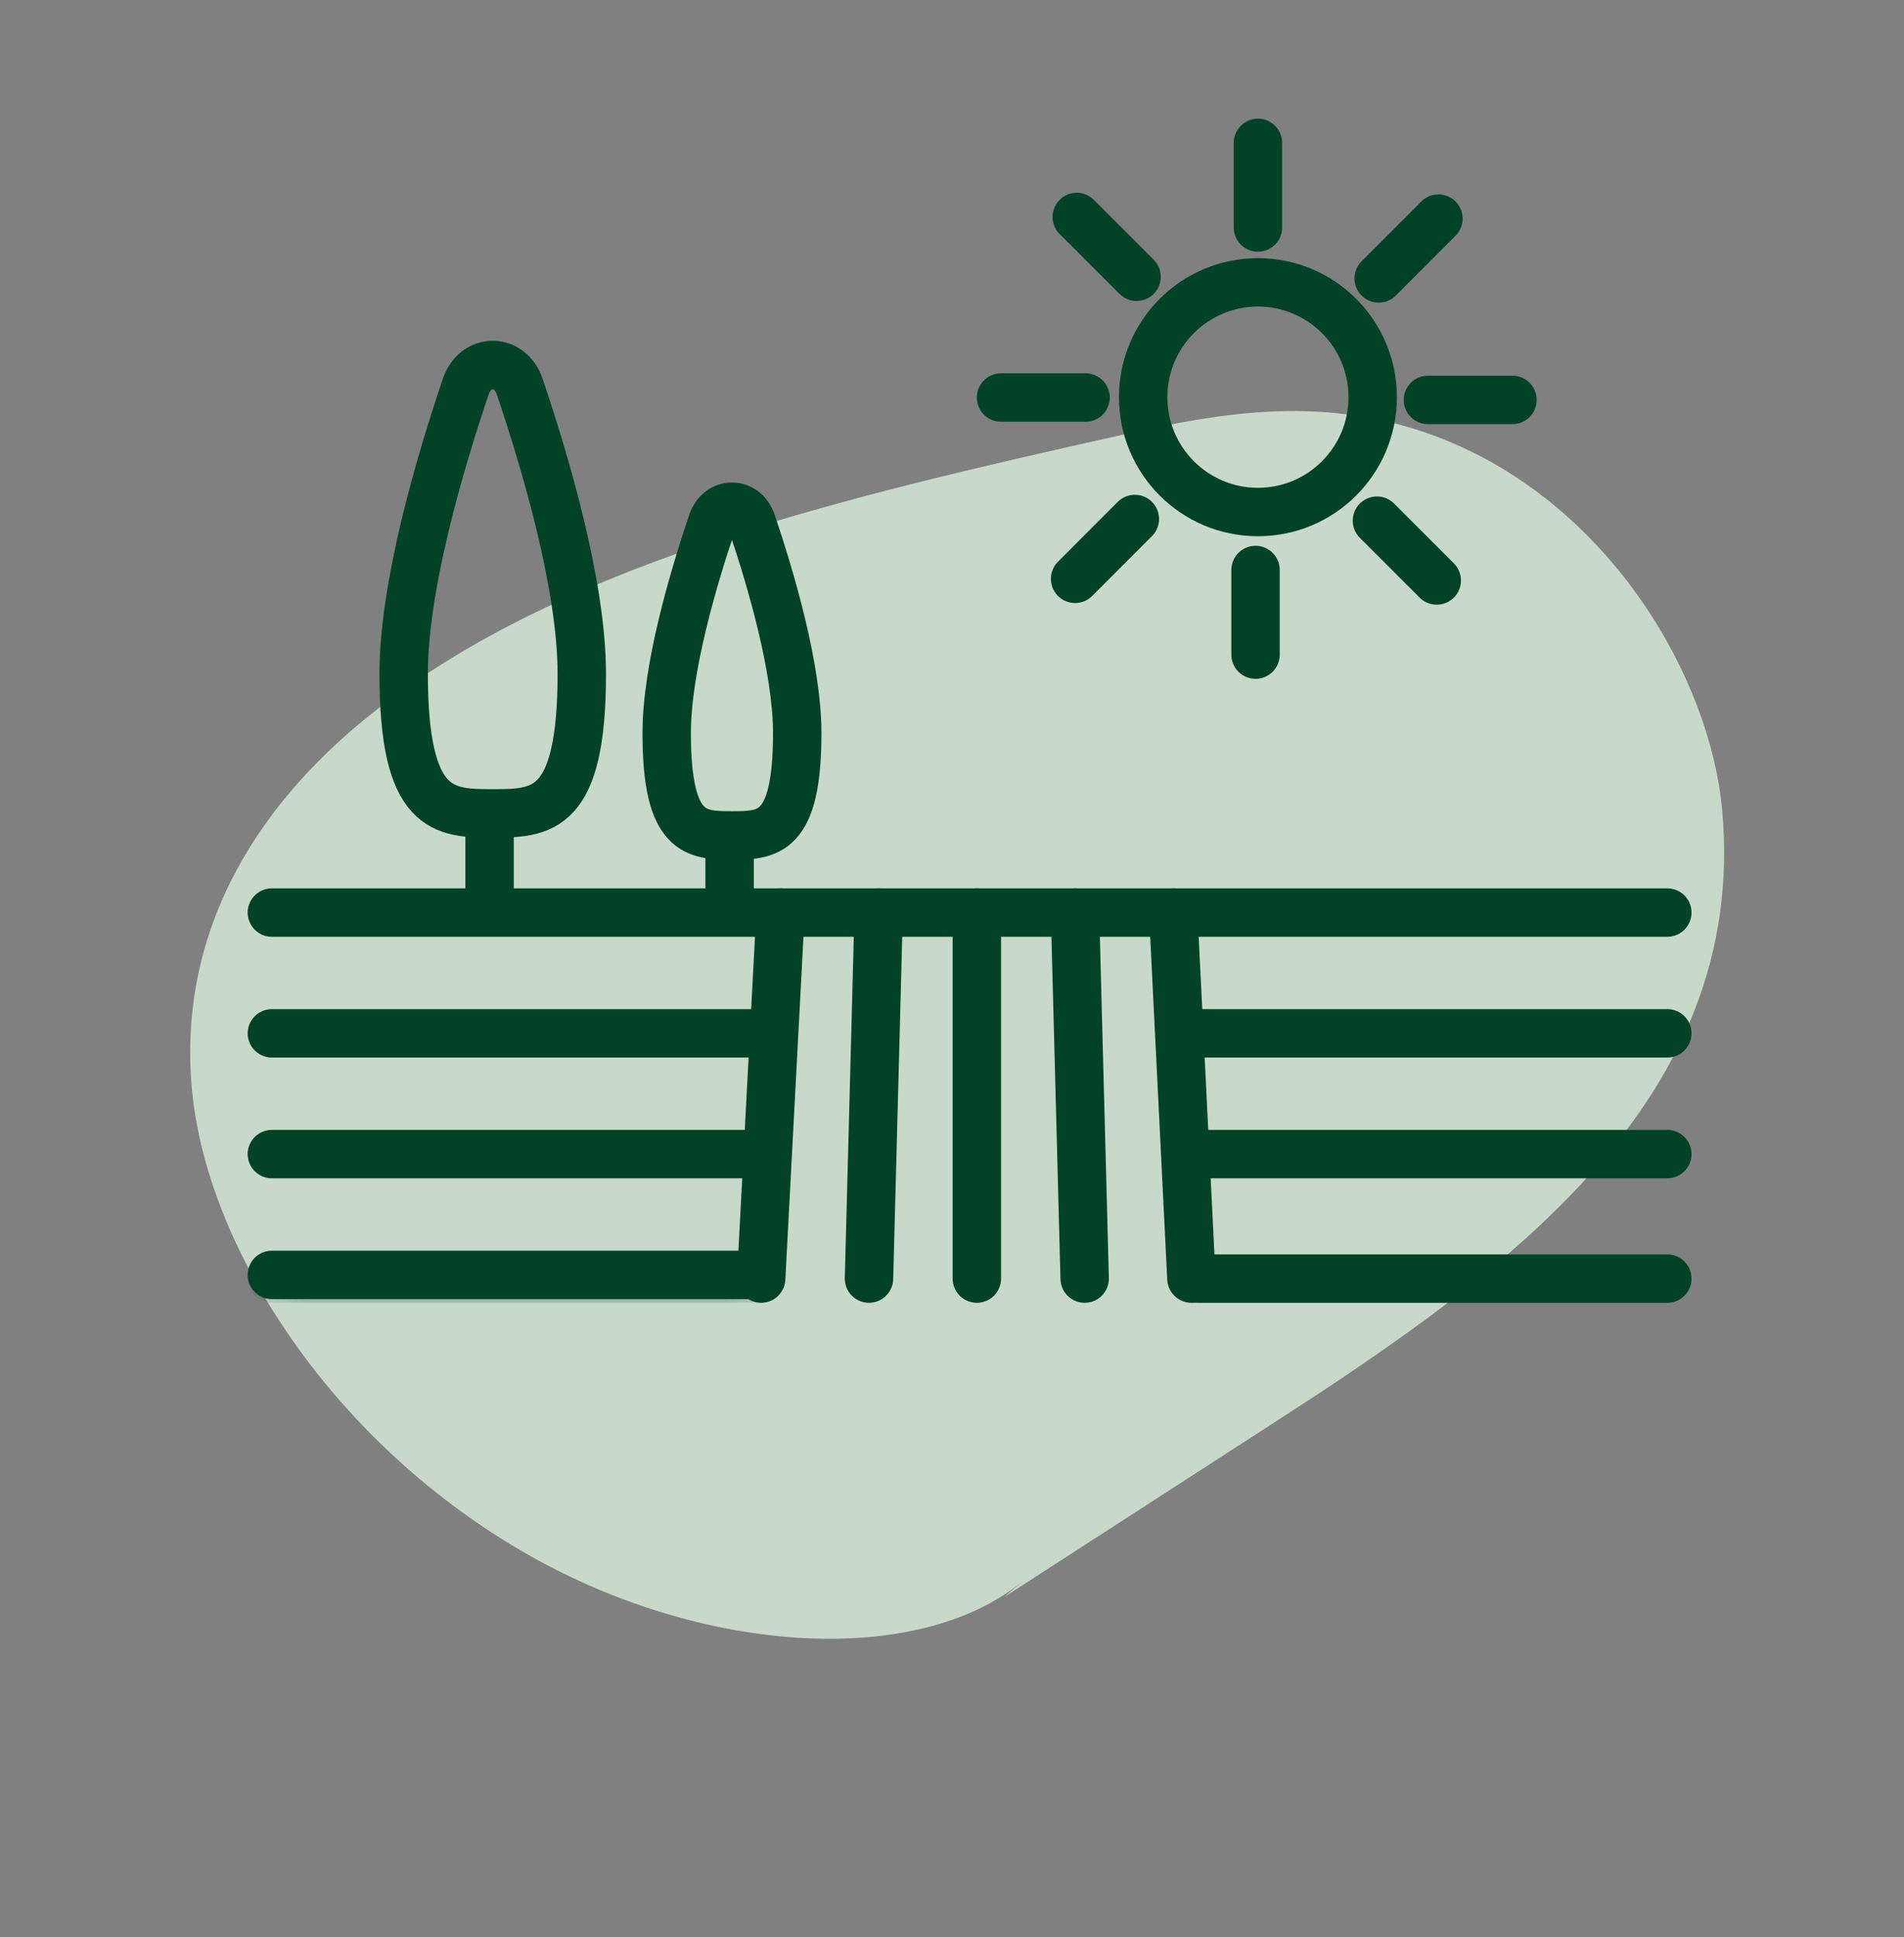
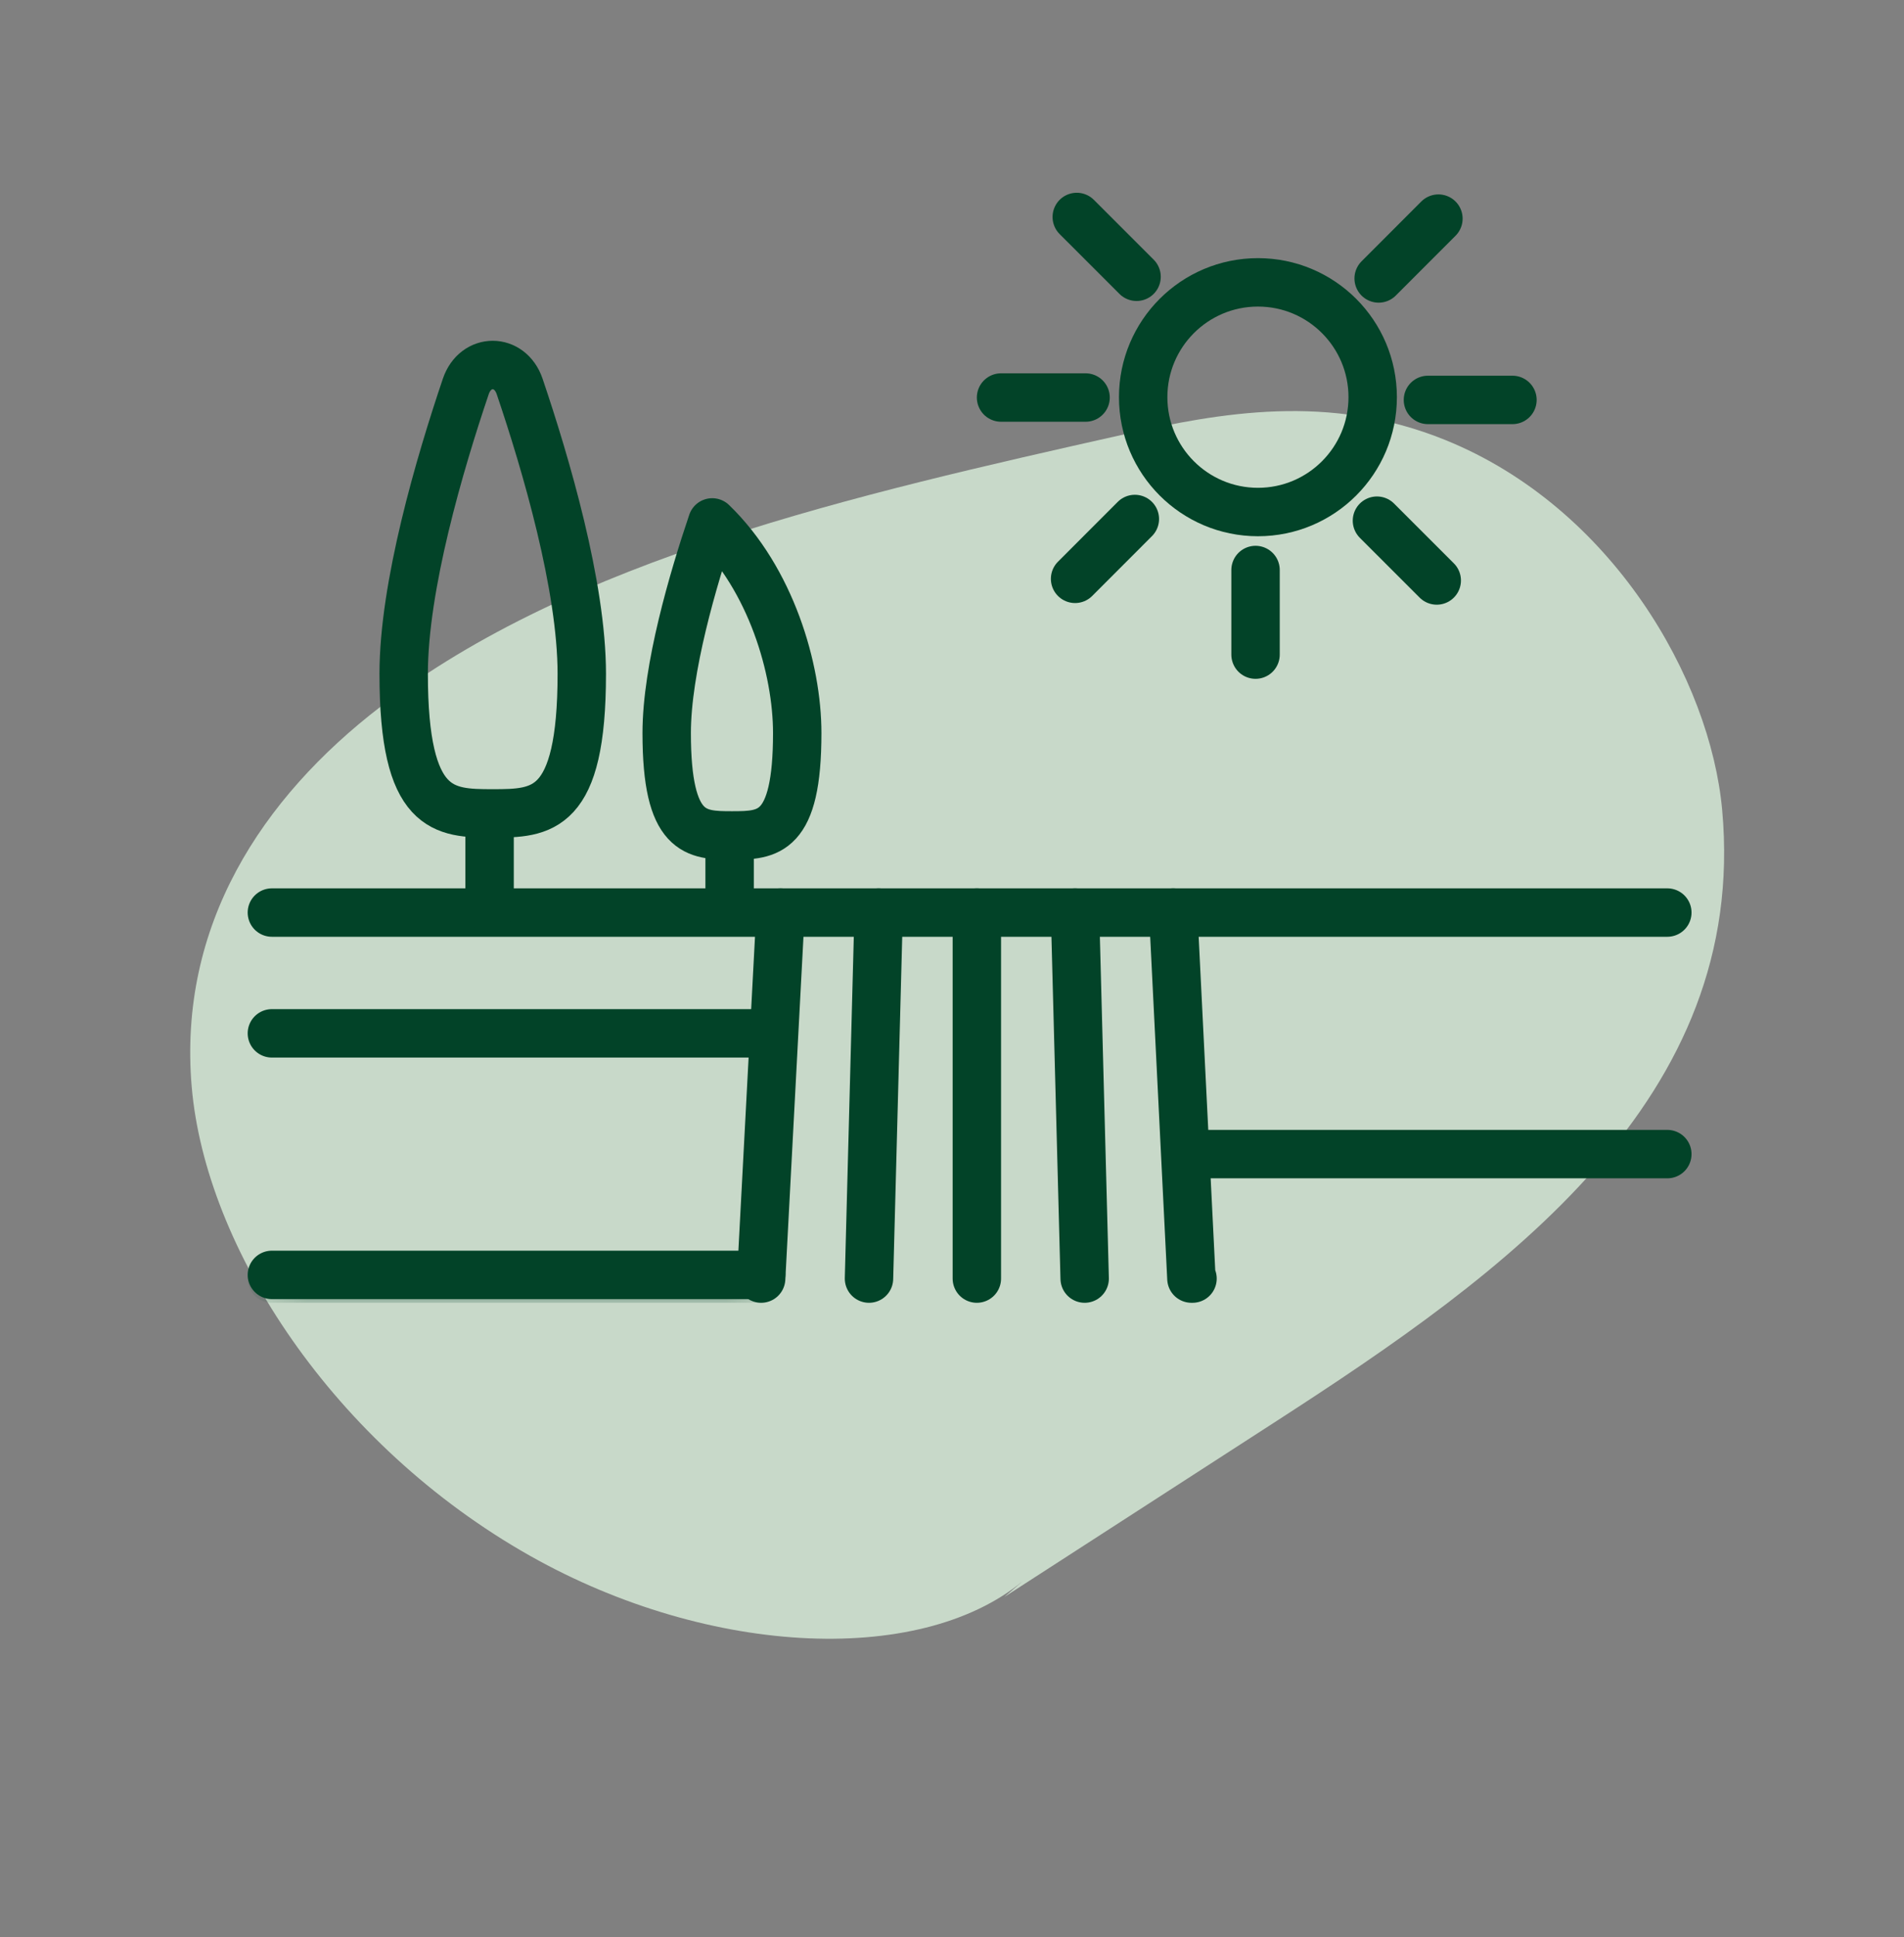
<svg xmlns="http://www.w3.org/2000/svg" xmlns:xlink="http://www.w3.org/1999/xlink" width="59px" height="60px" viewBox="0 0 59 60" version="1.1">
  <rect x="0" y="0" width="59" height="60" fill="#808080" stroke="none" />
  <title>PICTO CULTURE RAISONNE</title>
  <defs>
    <polygon id="path-1" points="0.155 0.075 14.666 0.075 14.666 1 0.155 1" />
    <polygon id="path-3" points="0.425 0.075 15.488 0.075 15.488 1 0.425 1" />
  </defs>
  <g id="DESKTOP" stroke="none" stroke-width="1" fill="none" fill-rule="evenodd">
    <g id="T5-Page-contenu-(Marque)" transform="translate(-269, -2991)">
      <g id="Group-19" transform="translate(177, 2902)">
        <g id="PICTO-CULTURE-RAISONNE" transform="translate(92, 89)">
          <path d="M44.513,17.511 C41.409,16.248 38.304,14.985 35.2,13.722 C27.352,10.53 18.653,7.465 11.786,13.269 C8.679,15.895 6.073,21.428 7.318,26.858 C8.193,30.674 10.629,33.062 12.883,35.118 C19.287,40.961 25.851,46.902 33.012,49.159 C37.436,50.554 42.163,50.414 46.007,47.203 C49.851,43.991 52.576,37.243 51.896,30.276 C51.272,23.884 47.666,18.243 43.583,17.272" id="Fill-1-Copy" fill="#DBF0DC" opacity="0.794" transform="translate(29.5, 30) rotate(125) translate(-29.5, -30) " />
          <g id="Group-56" transform="translate(8, 4)">
            <g id="Group-29" transform="translate(0, 23.025)">
              <line x1="0.425" y1="1.238" x2="43.666" y2="1.238" id="Stroke-1" stroke="#024328" stroke-width="1.5" stroke-linecap="round" stroke-linejoin="round" />
-               <line x1="28.736" y1="4.979" x2="43.666" y2="4.979" id="Stroke-3" stroke="#024328" stroke-width="1.5" stroke-linecap="round" stroke-linejoin="round" />
              <line x1="0.425" y1="4.979" x2="15.786" y2="4.979" id="Stroke-5" stroke="#024328" stroke-width="1.5" stroke-linecap="round" stroke-linejoin="round" />
              <line x1="28.754" y1="8.719" x2="43.666" y2="8.719" id="Stroke-7" stroke="#024328" stroke-width="1.5" stroke-linecap="round" stroke-linejoin="round" />
-               <line x1="0.425" y1="8.719" x2="15.62" y2="8.719" id="Stroke-9" stroke="#024328" stroke-width="1.5" stroke-linecap="round" stroke-linejoin="round" />
              <line x1="0.425" y1="12.46" x2="15.587" y2="12.46" id="Stroke-11" stroke="#024328" stroke-width="1.5" stroke-linecap="round" stroke-linejoin="round" />
              <g id="Group-15" transform="translate(29, 12)">
                <mask id="mask-2" fill="white">
                  <use xlink:href="#path-1" />
                </mask>
                <g id="Clip-14" />
-                 <line x1="0.155" y1="0.575" x2="14.666" y2="0.575" id="Stroke-13" stroke="#024328" stroke-width="1.5" stroke-linecap="round" stroke-linejoin="round" />
              </g>
              <g id="Group-18" transform="translate(0, 12)">
                <mask id="mask-4" fill="white">
                  <use xlink:href="#path-3" />
                </mask>
                <g id="Clip-17" />
                <line x1="0.425" y1="0.575" x2="15.488" y2="0.575" id="Stroke-16" stroke="#024328" stroke-width="1.5" stroke-linecap="round" stroke-linejoin="round" mask="url(#mask-4)" />
              </g>
              <line x1="16.186" y1="1.238" x2="15.586" y2="12.574" id="Stroke-19" stroke="#024328" stroke-width="1.5" stroke-linecap="round" stroke-linejoin="round" />
              <line x1="19.227" y1="1.238" x2="18.928" y2="12.574" id="Stroke-21" stroke="#024328" stroke-width="1.5" stroke-linecap="round" stroke-linejoin="round" />
              <line x1="22.27" y1="1.238" x2="22.27" y2="12.574" id="Stroke-23" stroke="#024328" stroke-width="1.5" stroke-linecap="round" stroke-linejoin="round" />
              <line x1="25.312" y1="1.238" x2="25.611" y2="12.574" id="Stroke-25" stroke="#024328" stroke-width="1.5" stroke-linecap="round" stroke-linejoin="round" />
              <polyline id="Stroke-27" stroke="#024328" stroke-width="1.5" stroke-linecap="round" stroke-linejoin="round" points="28.355 1.238 28.919 12.574 28.953 12.574" />
            </g>
            <line x1="7.171" y1="21.414" x2="7.171" y2="24.164" id="Stroke-30" stroke="#024328" stroke-width="1.5" stroke-linecap="round" stroke-linejoin="round" />
            <g id="Group-55" transform="translate(4, 0.025)" stroke="#024328" stroke-linecap="round" stroke-linejoin="round" stroke-width="1.5">
              <path d="M6.028,16.845 C6.028,21.131 4.793,21.167 3.268,21.167 C1.745,21.167 0.509,21.131 0.509,16.845 C0.509,14.123 1.623,10.341 2.434,7.943 C2.735,7.058 3.802,7.058 4.102,7.943 C4.915,10.341 6.028,14.123 6.028,16.845 Z" id="Stroke-31" />
              <line x1="10.609" y1="22.124" x2="10.609" y2="24.14" id="Stroke-33" />
-               <path d="M12.704,18.68 C12.704,21.822 11.799,21.849 10.682,21.849 C9.564,21.849 8.659,21.822 8.659,18.68 C8.659,16.684 9.475,13.912 10.07,12.155 C10.29,11.506 11.072,11.506 11.293,12.155 C11.888,13.912 12.704,16.684 12.704,18.68 Z" id="Stroke-35" />
+               <path d="M12.704,18.68 C12.704,21.822 11.799,21.849 10.682,21.849 C9.564,21.849 8.659,21.822 8.659,18.68 C8.659,16.684 9.475,13.912 10.07,12.155 C11.888,13.912 12.704,16.684 12.704,18.68 Z" id="Stroke-35" />
              <path d="M23.424,8.276 C23.424,6.312 25.016,4.72 26.981,4.72 C28.945,4.72 30.536,6.312 30.536,8.276 C30.536,10.24 28.945,11.833 26.981,11.833 C25.016,11.833 23.424,10.24 23.424,8.276 Z" id="Stroke-37" />
-               <line x1="26.98" y1="3.02" x2="26.98" y2="0.4" id="Stroke-39" />
              <line x1="23.219" y1="4.547" x2="21.366" y2="2.695" id="Stroke-41" />
              <line x1="21.639" y1="8.287" x2="19.02" y2="8.287" id="Stroke-43" />
              <line x1="23.166" y1="12.049" x2="21.314" y2="13.902" id="Stroke-45" />
              <line x1="26.906" y1="13.629" x2="26.906" y2="16.249" id="Stroke-47" />
              <line x1="30.668" y1="12.101" x2="32.521" y2="13.953" id="Stroke-49" />
              <line x1="32.248" y1="8.361" x2="34.867" y2="8.361" id="Stroke-51" />
              <line x1="30.721" y1="4.599" x2="32.573" y2="2.746" id="Stroke-53" />
            </g>
          </g>
        </g>
      </g>
    </g>
  </g>
  <script public-path="moz-extension://16f61f46-01b3-4d60-9e5f-8e557a6187eb/" />
</svg>